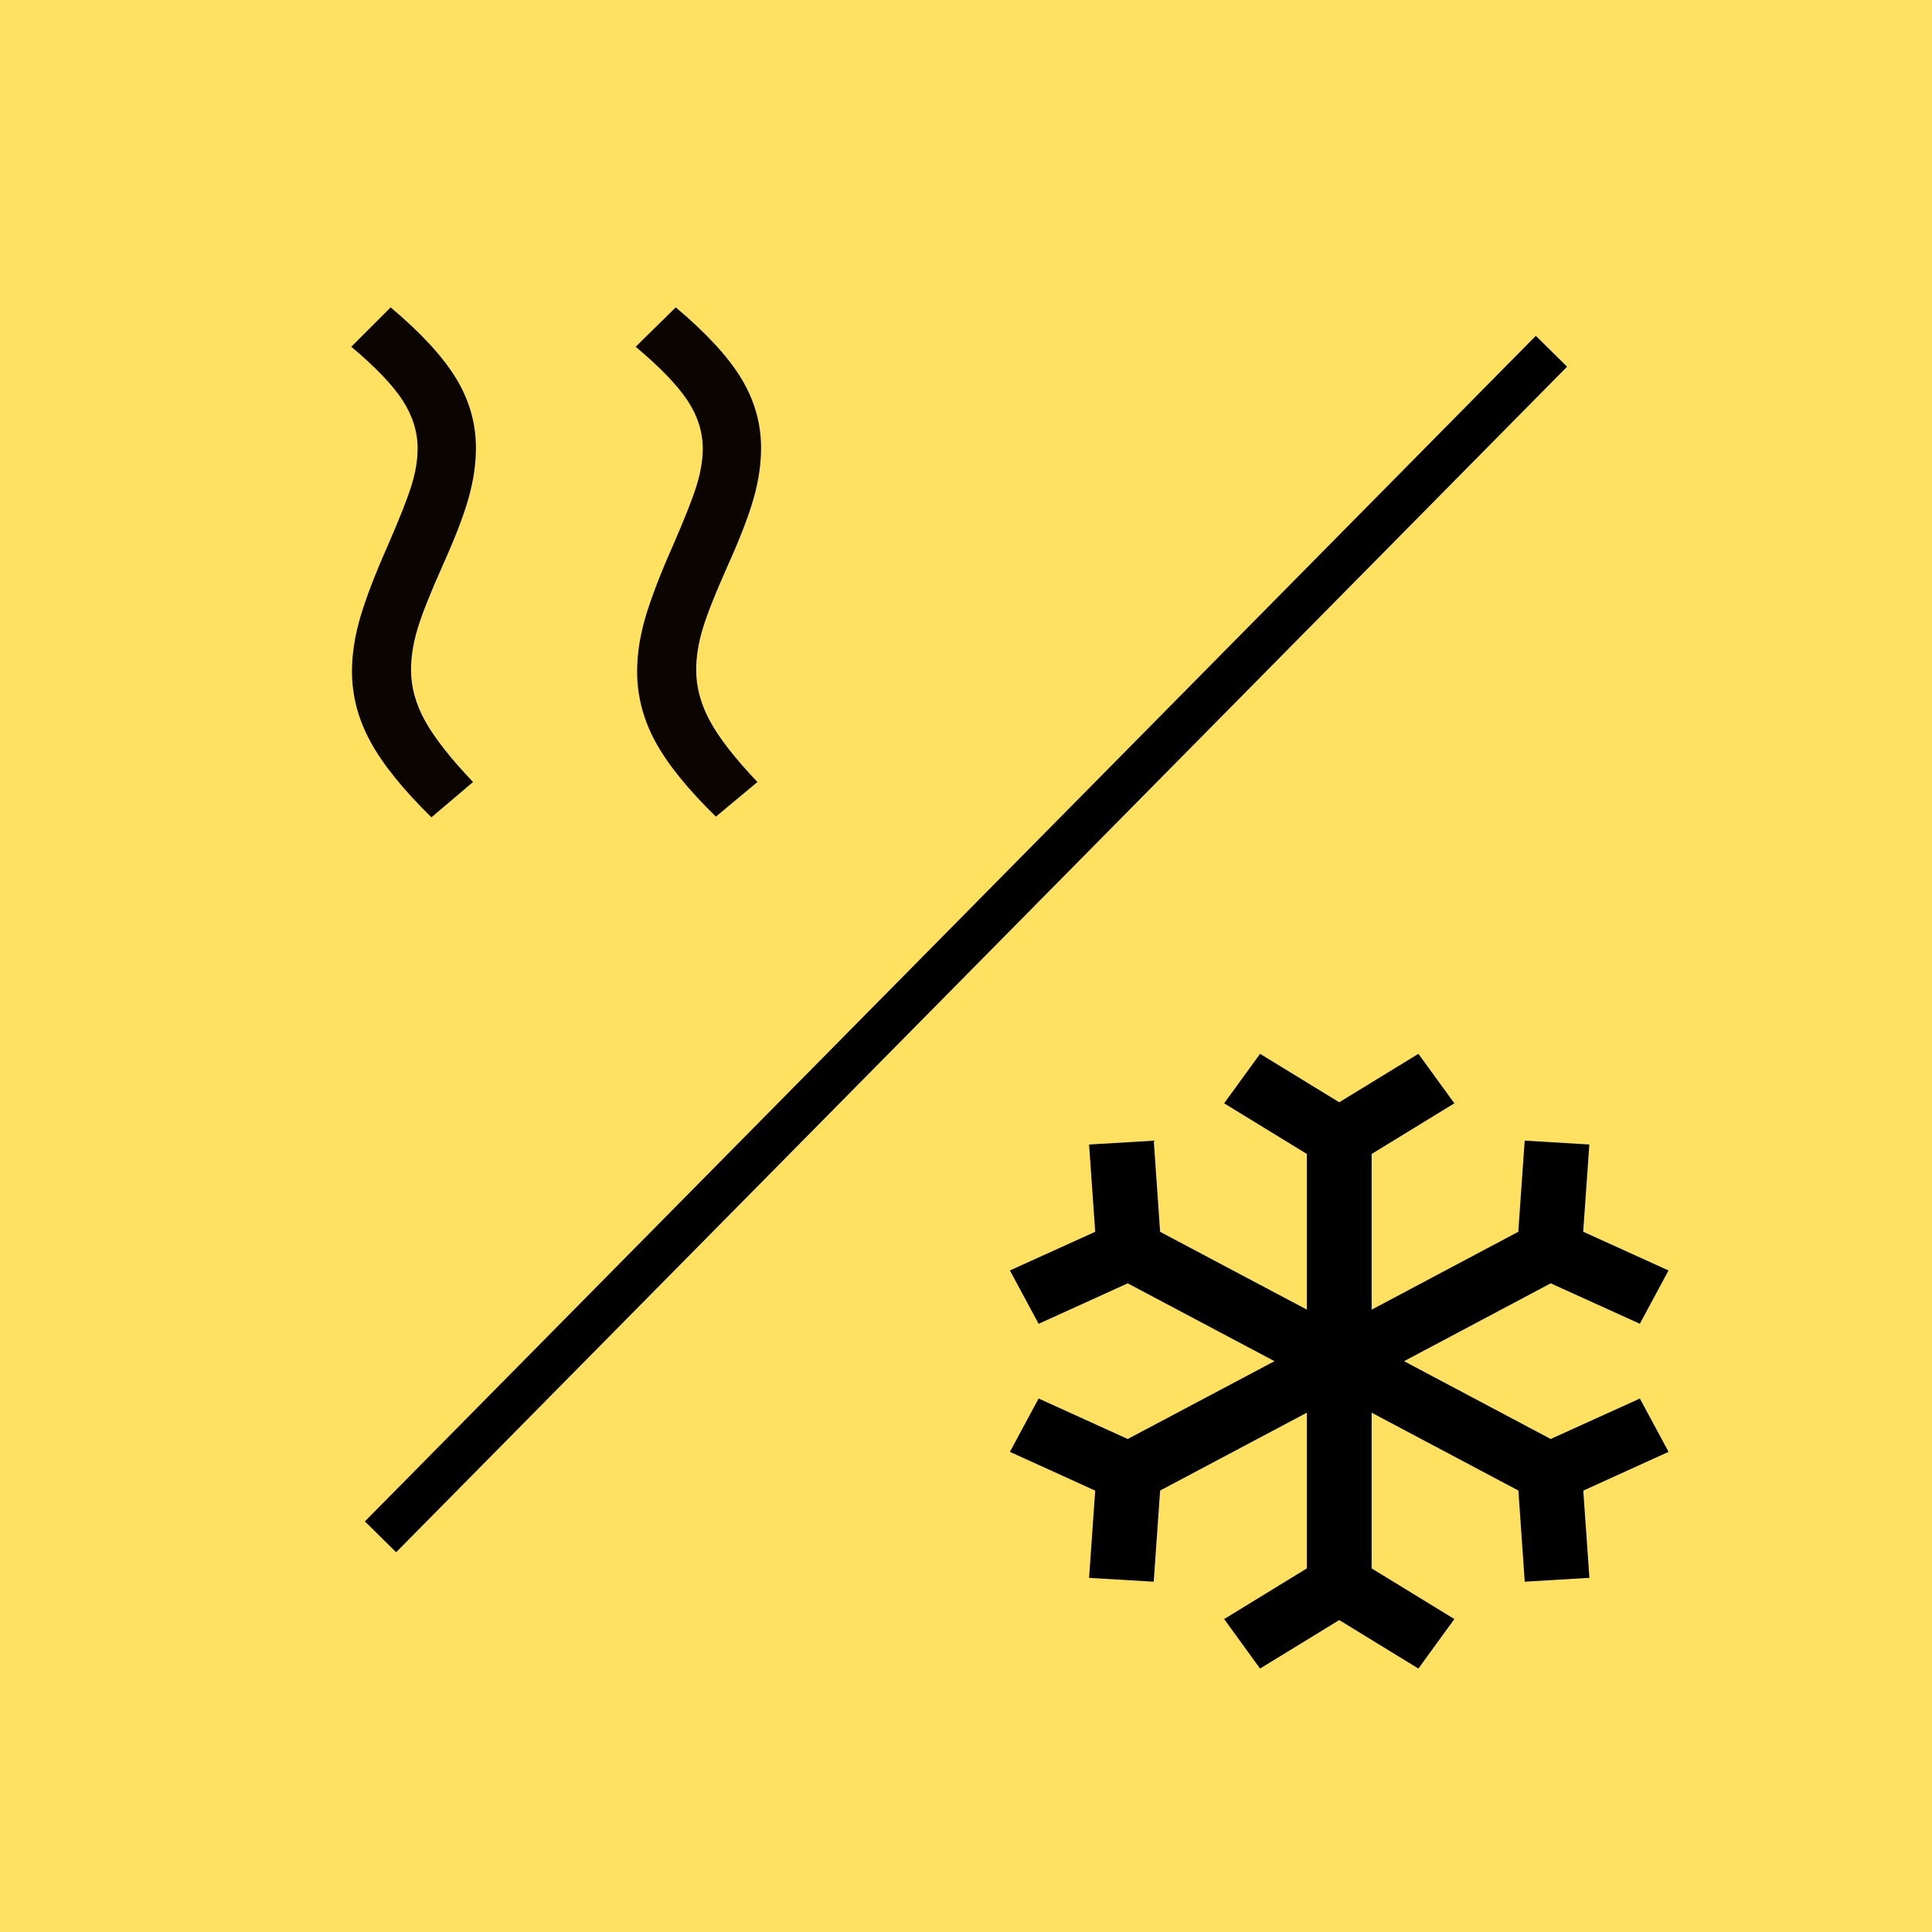
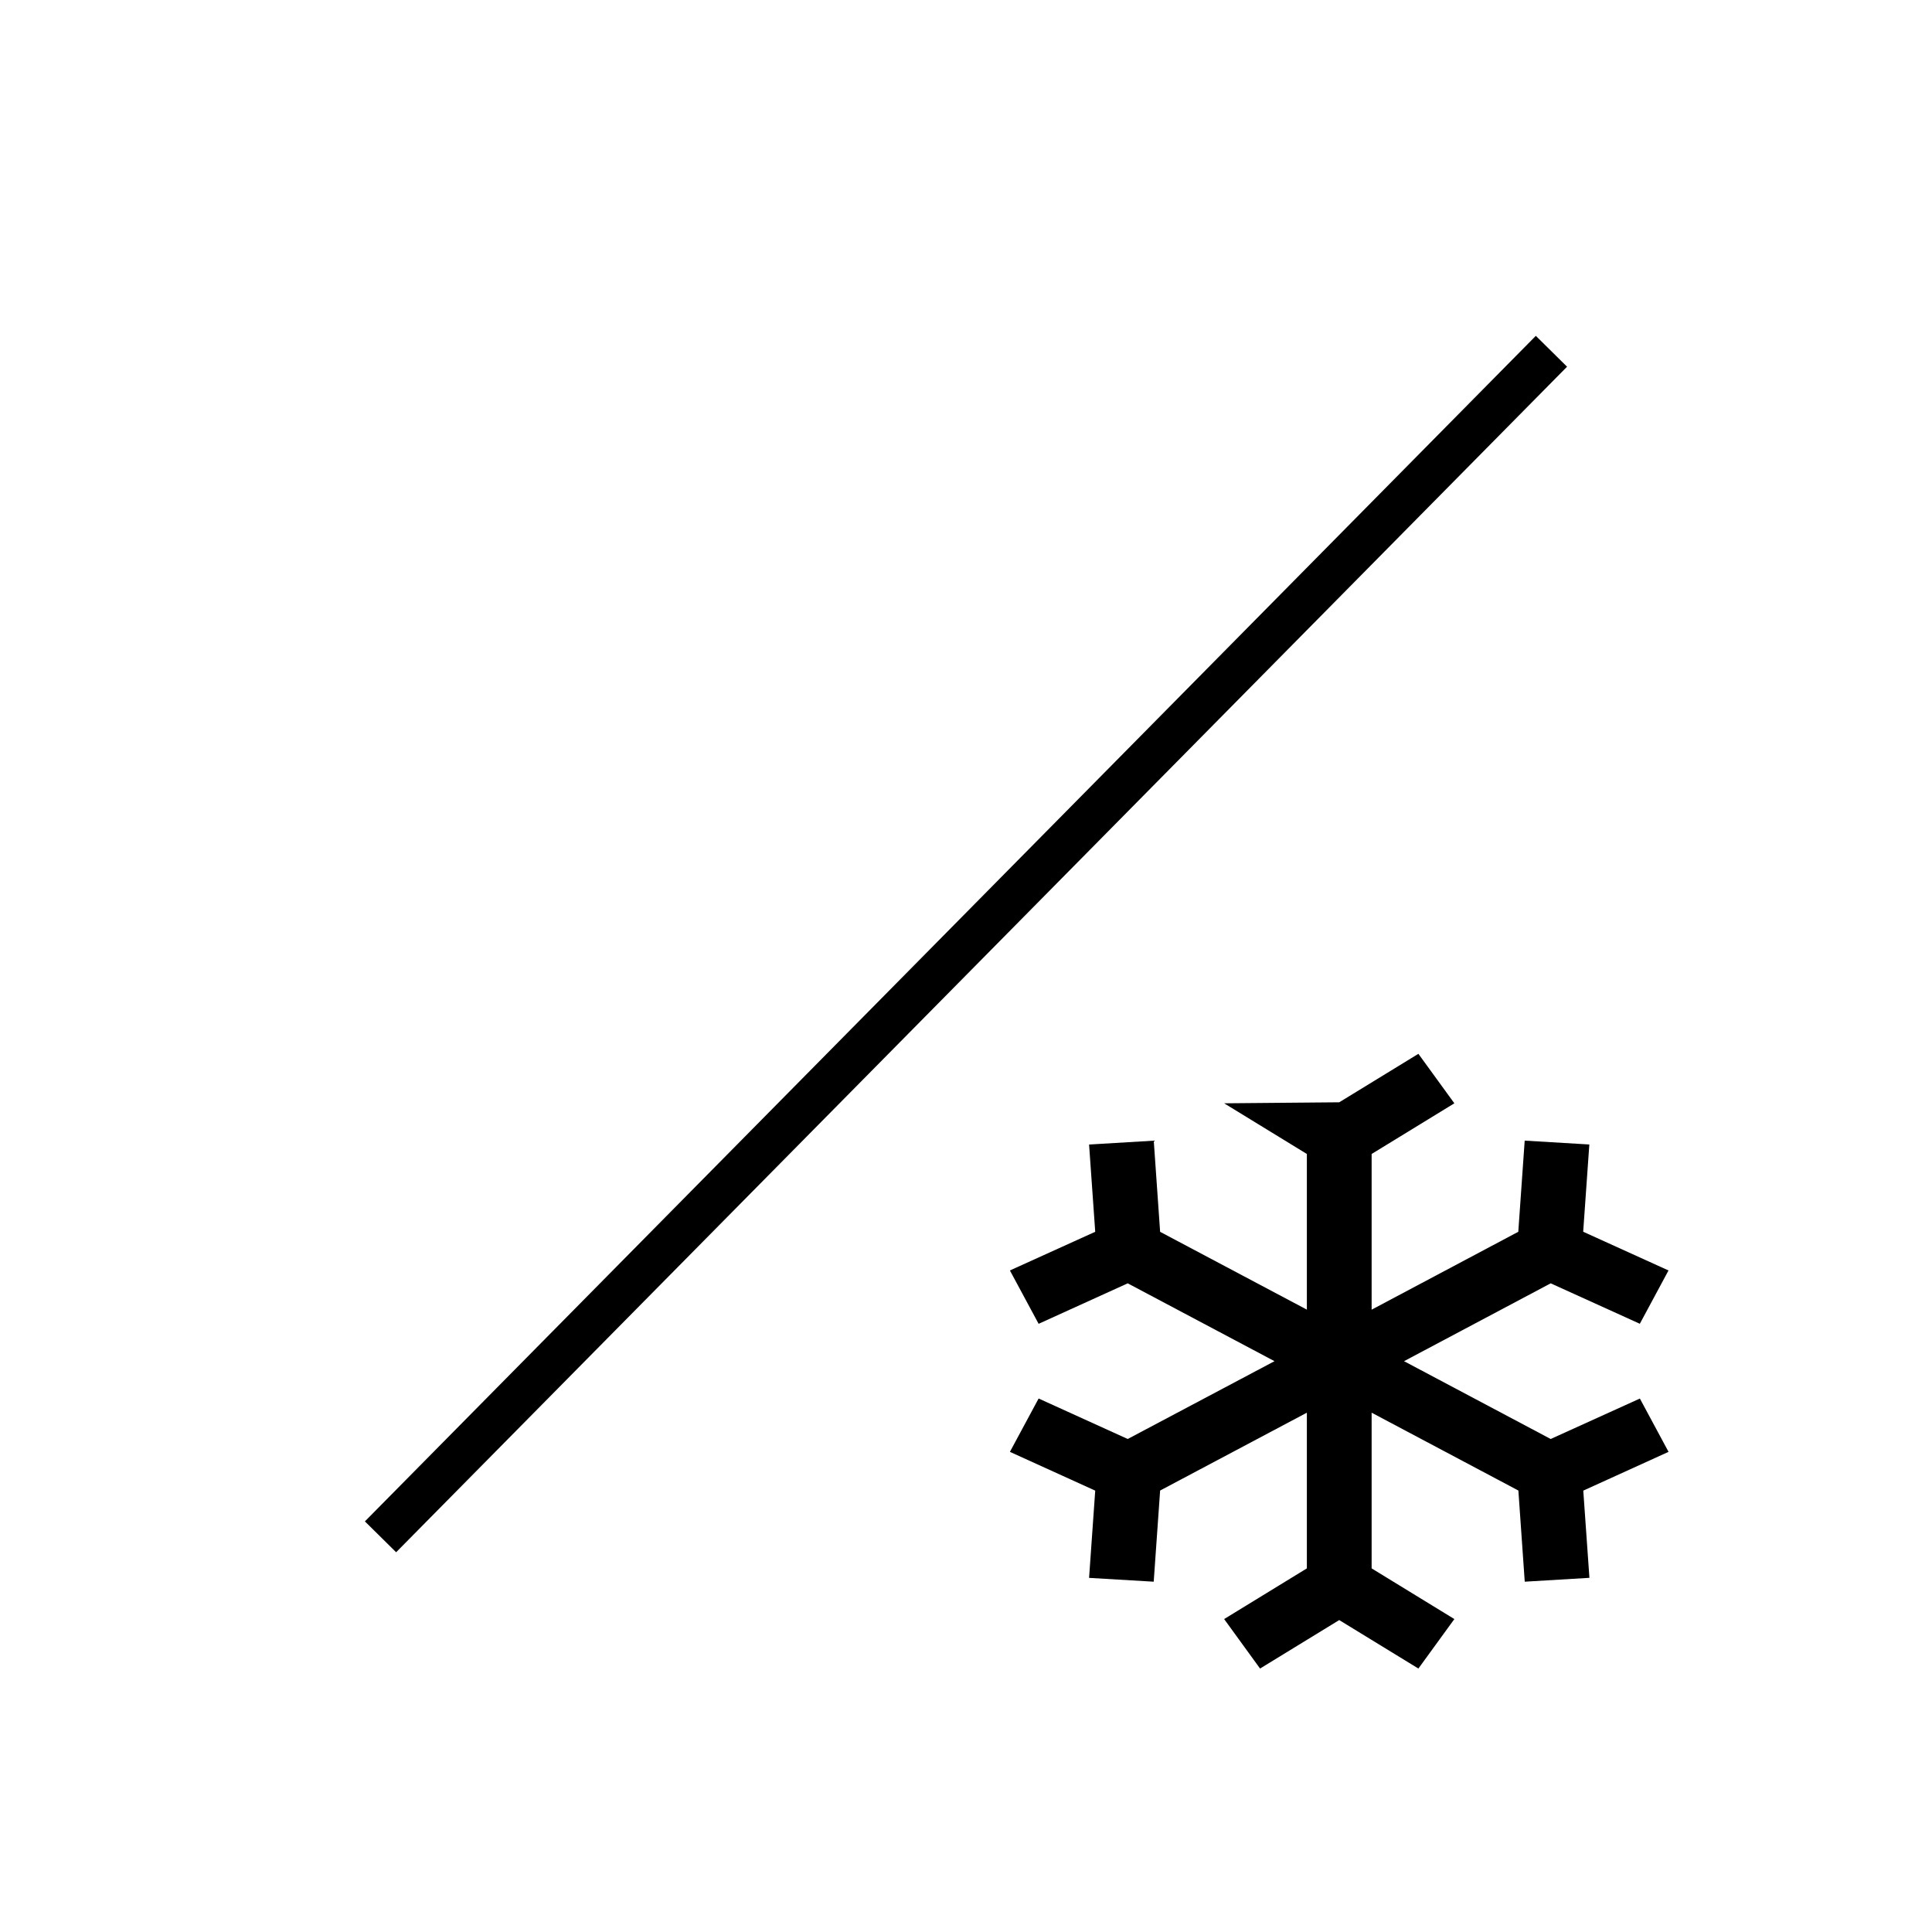
<svg xmlns="http://www.w3.org/2000/svg" width="44" height="44" viewBox="0 0 44 44" fill="none">
-   <rect width="44" height="44" fill="#FFE162" />
-   <path d="M30.5 25.104L32.303 24L33.122 25.127L31.238 26.281V29.827L34.578 28.053L34.724 25.977L36.196 26.065L36.056 28.052L37.999 28.934L37.346 30.148L35.316 29.227L31.976 31L35.316 32.772L37.347 31.851L38 33.065L36.058 33.948L36.198 35.934L34.725 36.022L34.58 33.946L31.238 32.173V35.719L33.122 36.873L32.303 38L30.5 36.896L28.697 38L27.879 36.873L29.763 35.719V32.173L26.421 33.946L26.275 36.022L24.803 35.935L24.943 33.948L23 33.065L23.654 31.85L25.683 32.772L29.026 31L25.683 29.227L23.654 30.149L23 28.934L24.943 28.053L24.803 26.066L26.276 25.978L26.421 28.054L29.763 29.826V26.281L27.879 25.127L28.697 24L30.5 25.104Z" fill="black" />
+   <path d="M30.5 25.104L32.303 24L33.122 25.127L31.238 26.281V29.827L34.578 28.053L34.724 25.977L36.196 26.065L36.056 28.052L37.999 28.934L37.346 30.148L35.316 29.227L31.976 31L35.316 32.772L37.347 31.851L38 33.065L36.058 33.948L36.198 35.934L34.725 36.022L34.58 33.946L31.238 32.173V35.719L33.122 36.873L32.303 38L30.5 36.896L28.697 38L27.879 36.873L29.763 35.719V32.173L26.421 33.946L26.275 36.022L24.803 35.935L24.943 33.948L23 33.065L23.654 31.85L25.683 32.772L29.026 31L25.683 29.227L23.654 30.149L23 28.934L24.943 28.053L24.803 26.066L26.276 25.978L26.421 28.054L29.763 29.826V26.281L27.879 25.127L30.5 25.104Z" fill="black" />
  <path d="M8.666 35L35.333 8" stroke="black" />
-   <path d="M15.855 15.258C15.855 15.65 15.96 16.039 16.171 16.426C16.381 16.813 16.741 17.274 17.25 17.81L16.304 18.598C15.661 17.97 15.202 17.4 14.925 16.89C14.648 16.38 14.51 15.846 14.51 15.289C14.51 14.897 14.574 14.485 14.701 14.052C14.829 13.619 15.036 13.078 15.324 12.428C15.589 11.82 15.77 11.364 15.864 11.06C15.958 10.756 16.005 10.475 16.005 10.217C16.005 9.835 15.888 9.469 15.656 9.119C15.423 8.768 15.03 8.361 14.477 7.897L15.39 7C16.088 7.588 16.586 8.129 16.885 8.624C17.184 9.119 17.333 9.644 17.333 10.201C17.333 10.562 17.278 10.941 17.167 11.338C17.056 11.734 16.857 12.252 16.569 12.892C16.293 13.511 16.104 13.985 16.005 14.315C15.905 14.645 15.855 14.959 15.855 15.258ZM9.361 15.258C9.361 15.65 9.469 16.039 9.685 16.426C9.9 16.813 10.263 17.274 10.773 17.81L9.826 18.614C9.184 17.985 8.722 17.413 8.44 16.897C8.158 16.382 8.016 15.846 8.016 15.289C8.016 14.897 8.08 14.485 8.207 14.052C8.335 13.619 8.542 13.078 8.83 12.428C9.095 11.82 9.276 11.364 9.37 11.06C9.464 10.756 9.511 10.475 9.511 10.217C9.511 9.835 9.397 9.469 9.17 9.119C8.943 8.768 8.553 8.361 8 7.897L8.897 7C9.594 7.588 10.092 8.129 10.391 8.624C10.69 9.119 10.839 9.644 10.839 10.201C10.839 10.562 10.784 10.941 10.673 11.338C10.563 11.735 10.363 12.253 10.075 12.892C9.799 13.511 9.61 13.985 9.511 14.315C9.411 14.645 9.361 14.959 9.361 15.258Z" fill="#0A0501" />
</svg>